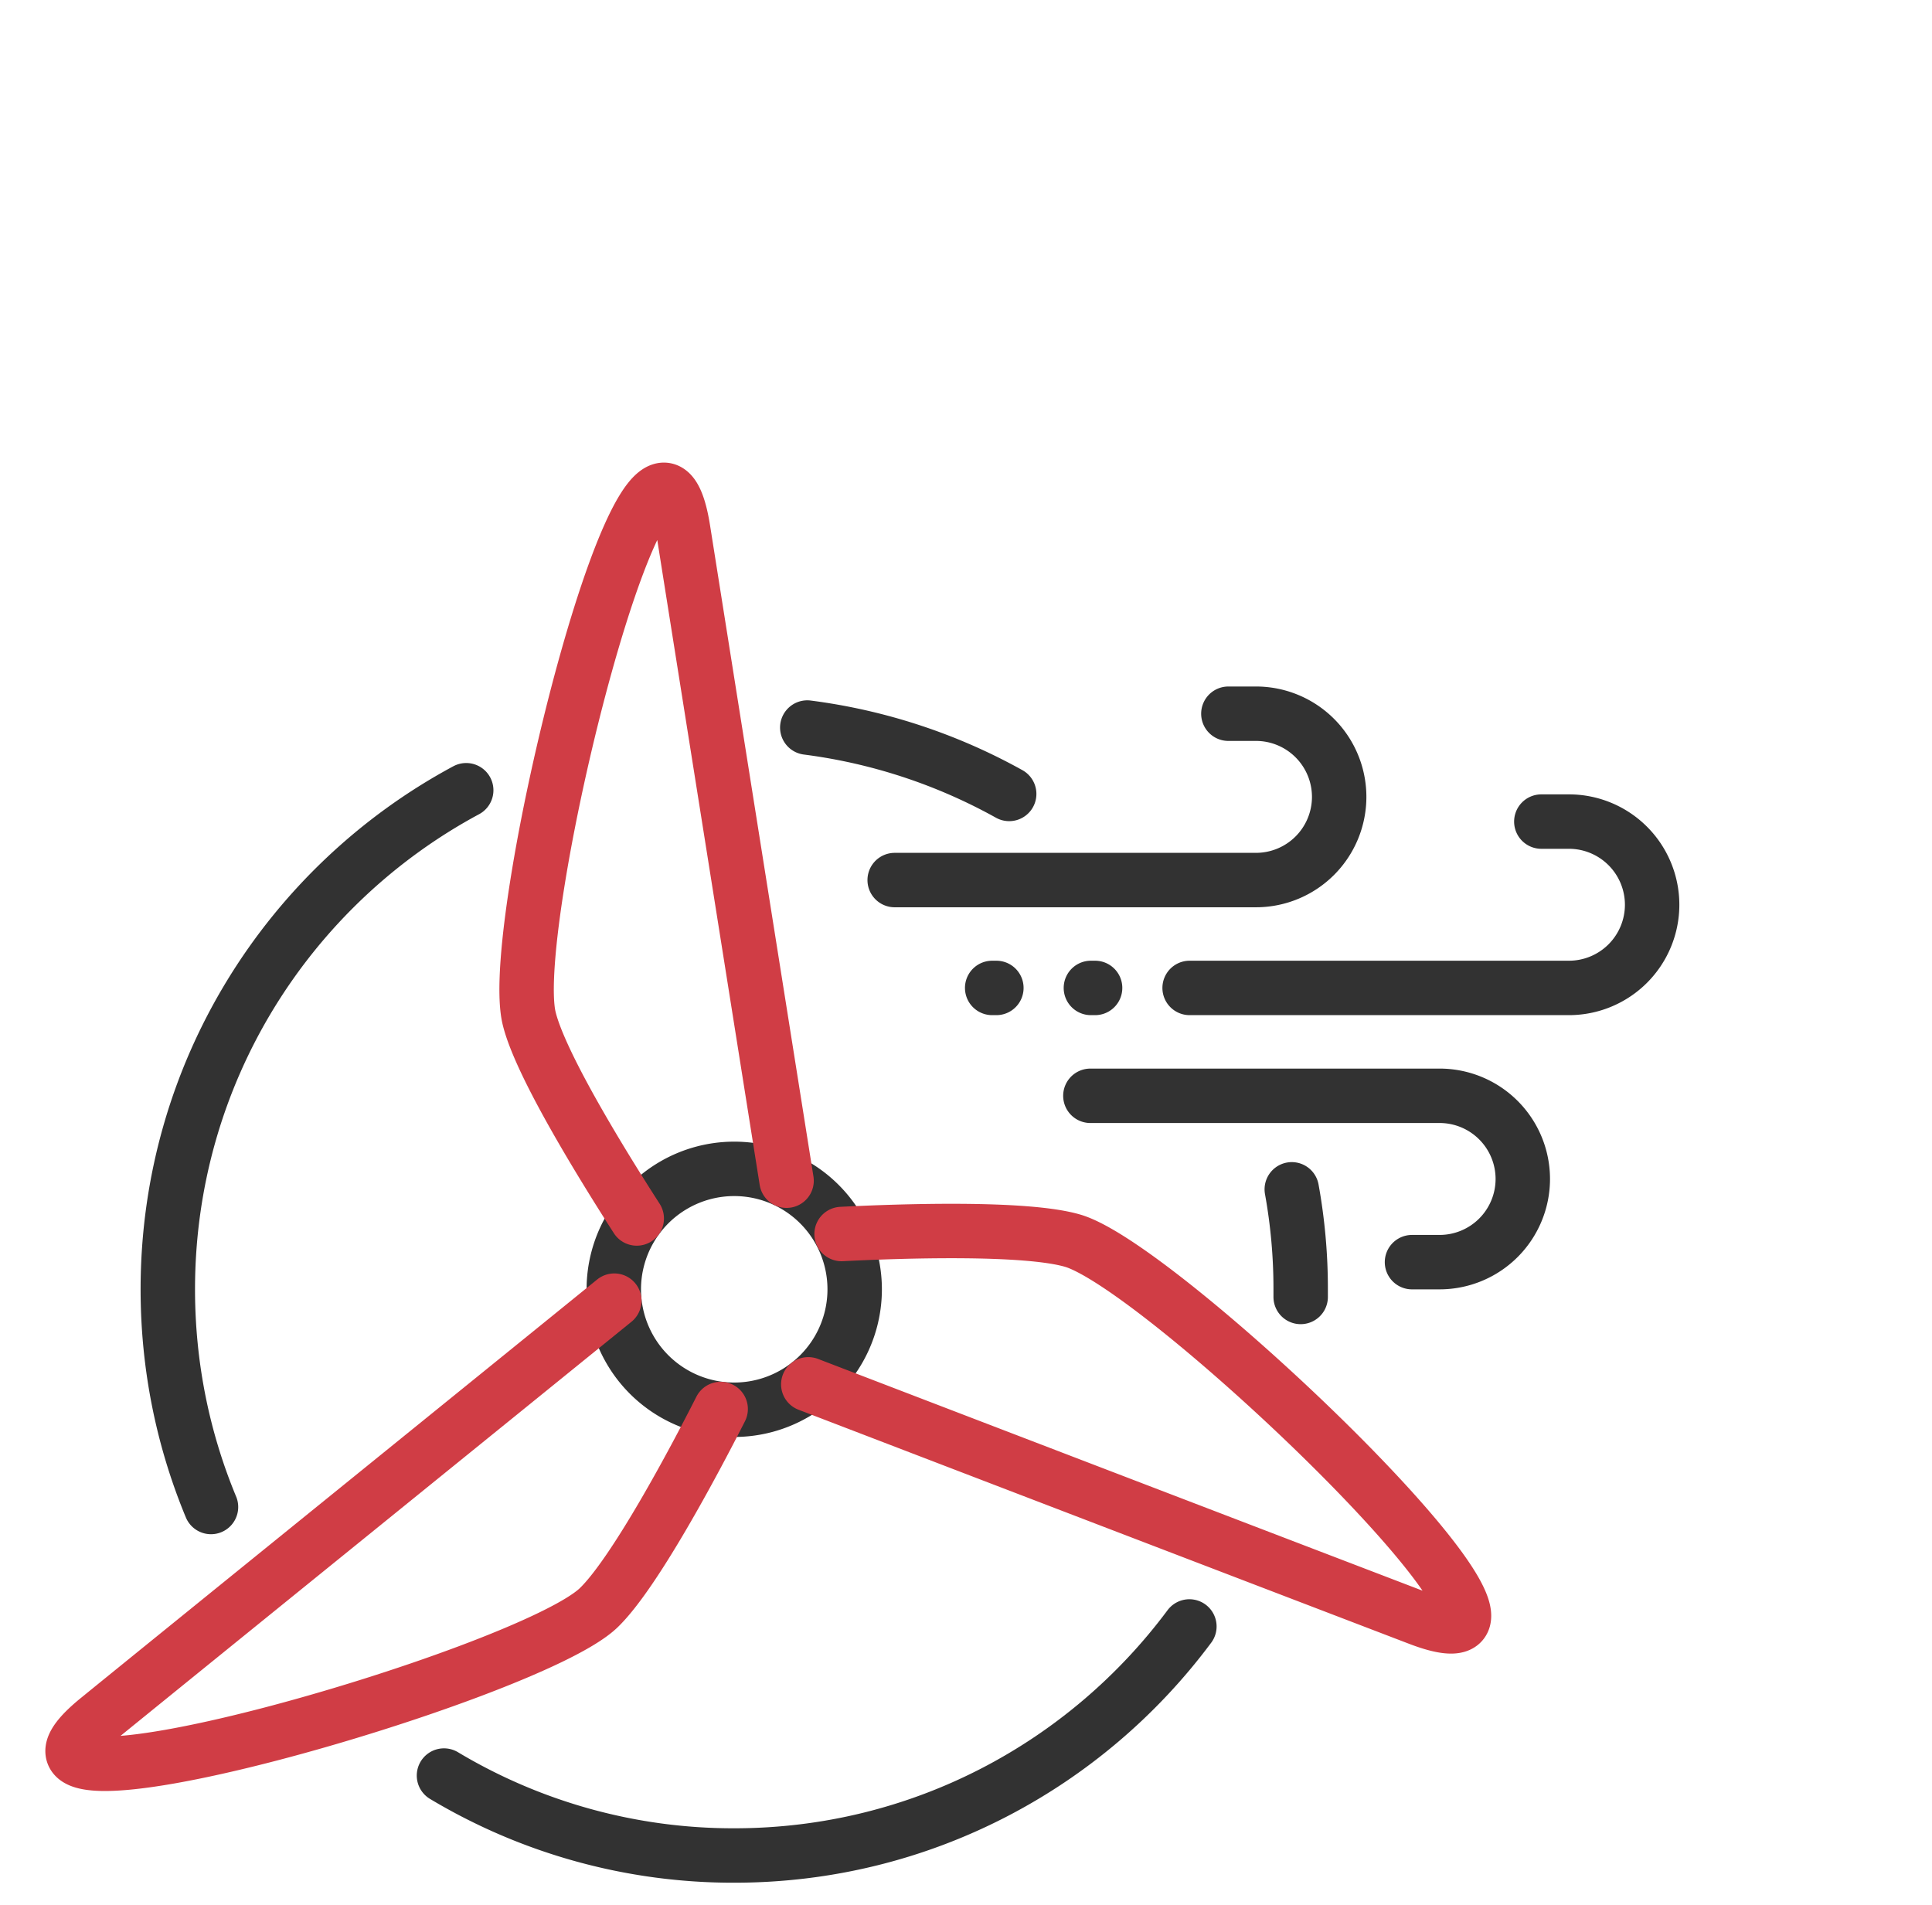
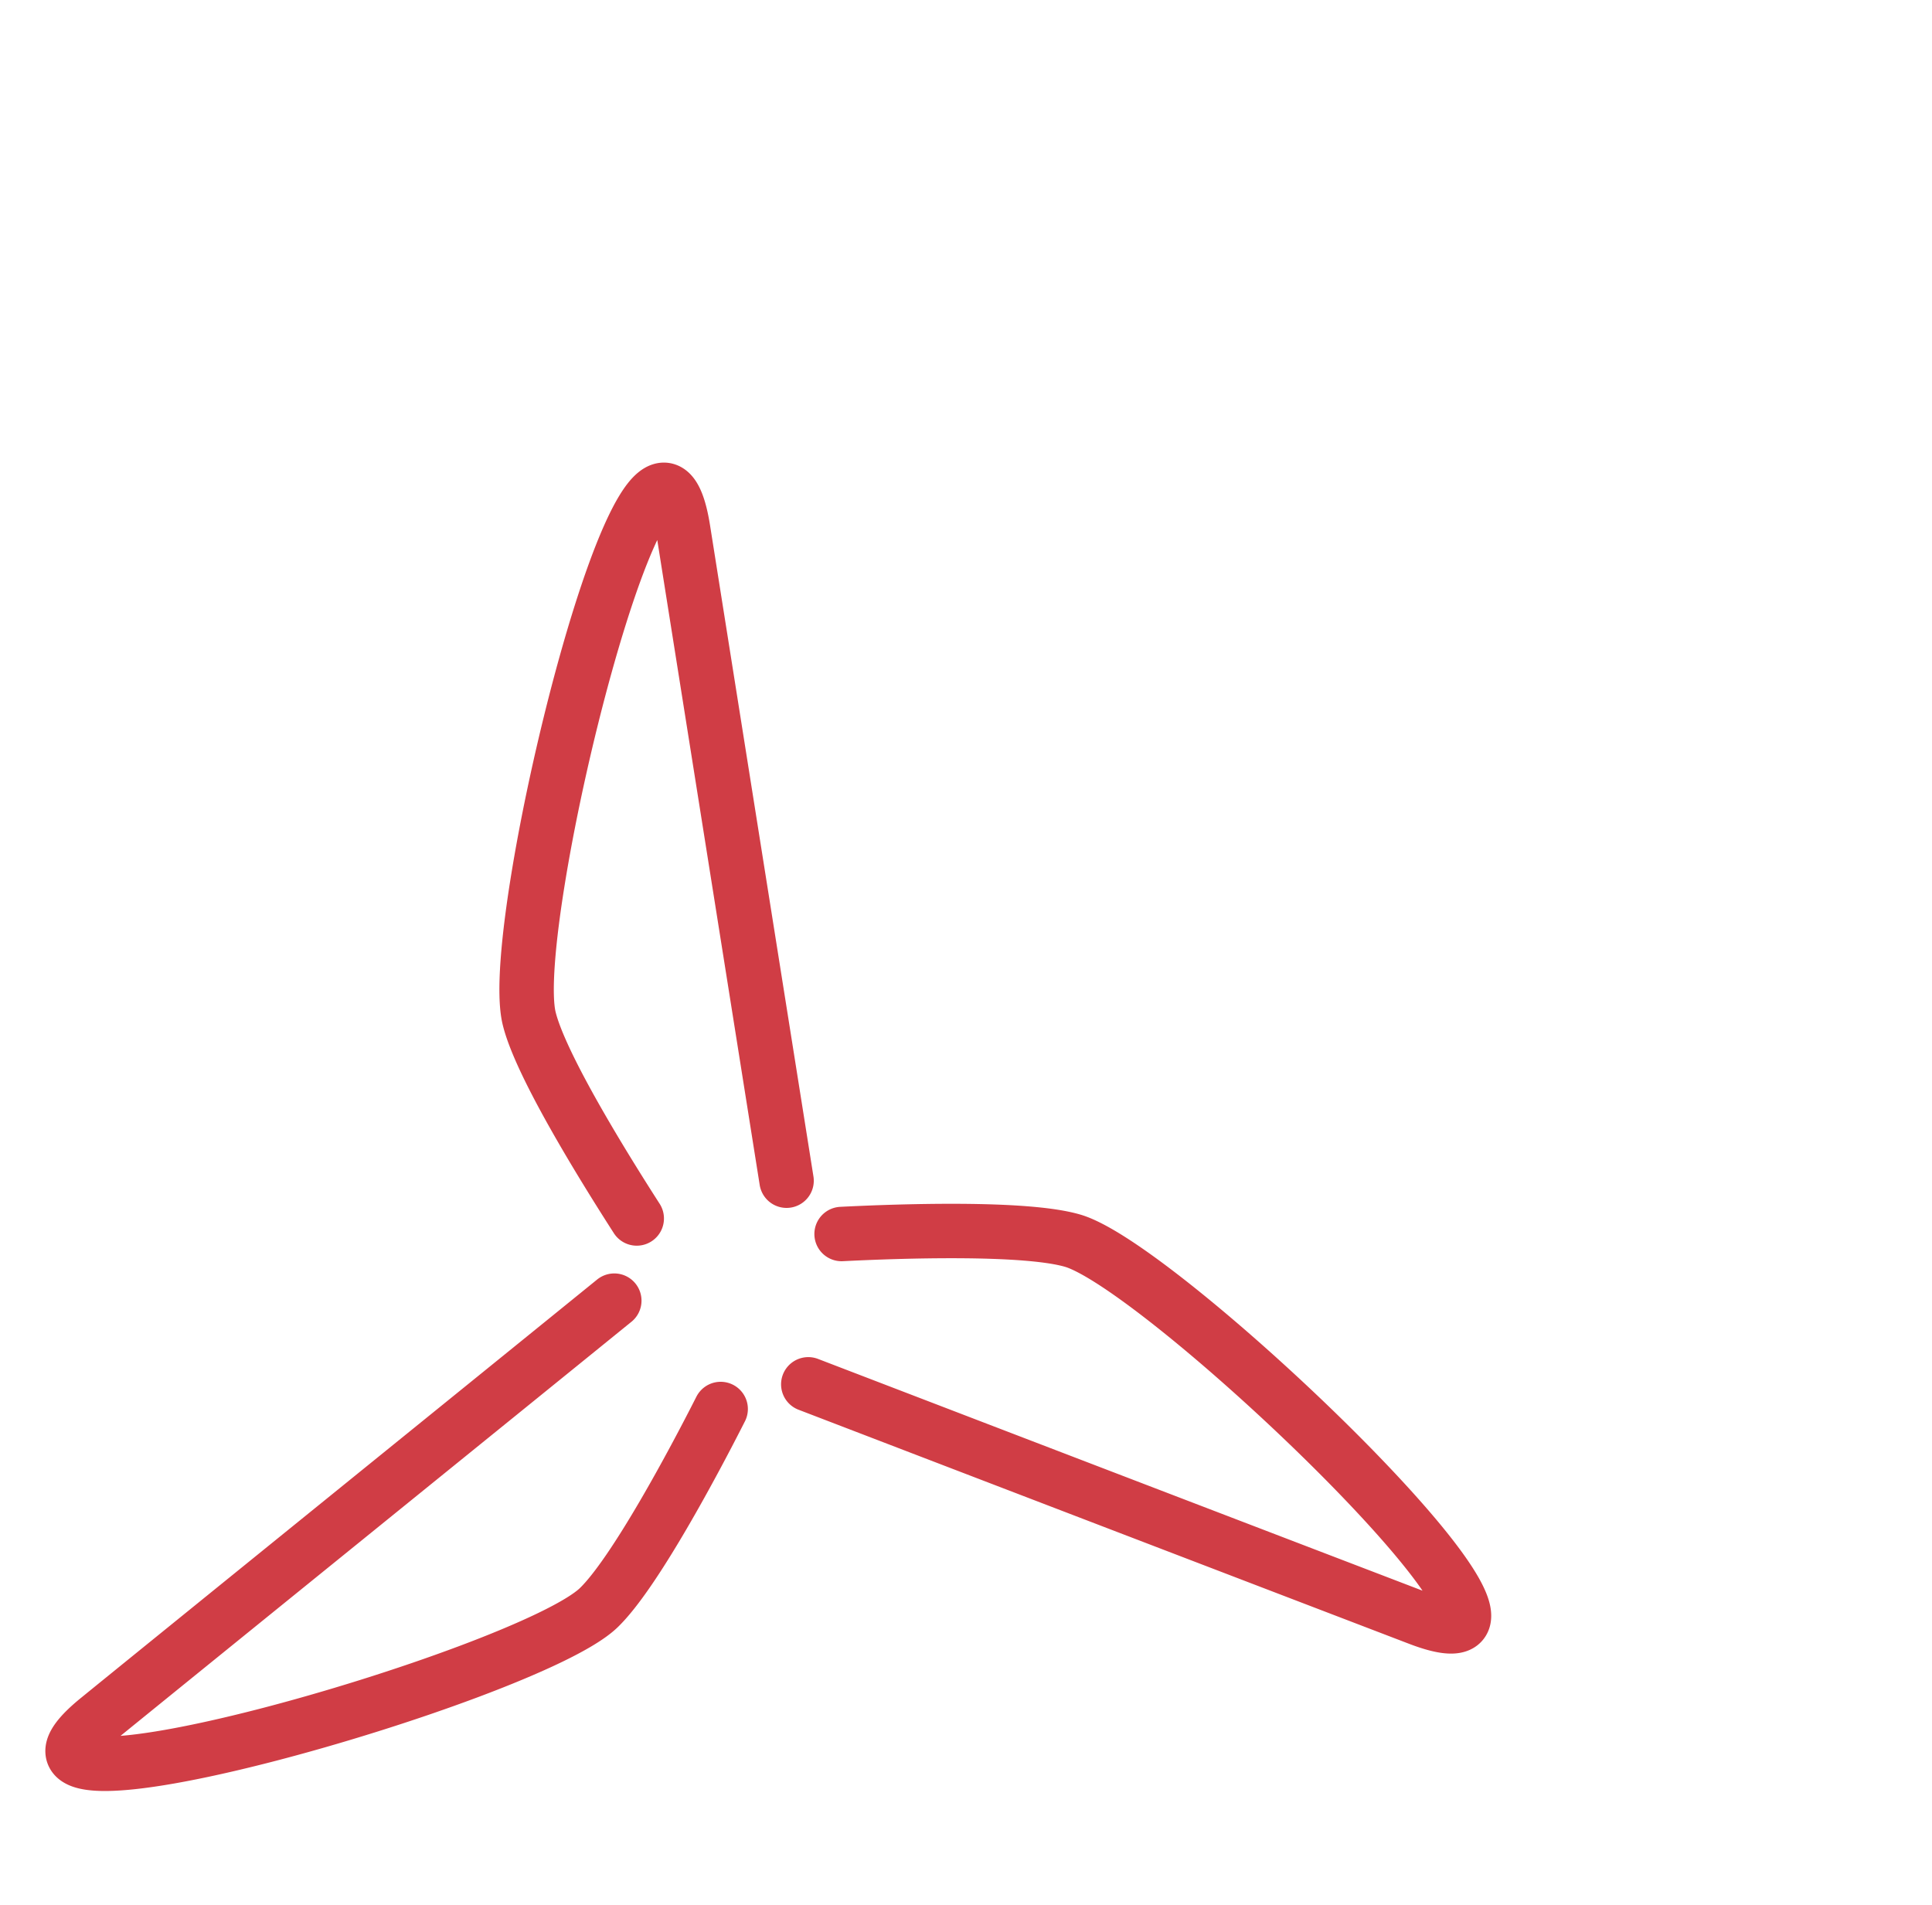
<svg xmlns="http://www.w3.org/2000/svg" width="71" height="70" viewBox="0 0 71 70" fill="none">
-   <path d="M26.983 51.806a4.426 4.426 0 1 0 0-8.852 4.426 4.426 0 0 0 0 8.852zM37.087 29.176a20.682 20.682 0 0 0-7.42-2.44M47.799 47.661v-.281a20.42 20.42 0 0 0-.327-3.674M16.316 65.249a20.686 20.686 0 0 0 10.667 2.938c6.848 0 12.925-3.31 16.726-8.417M17.133 29.04c-6.53 3.51-10.966 10.403-10.966 18.34 0 2.83.562 5.533 1.587 8M32.879 32.341h13.279a3.058 3.058 0 0 0 3.056-3.056 3.058 3.058 0 0 0-3.056-3.057h-1.016M43.718 36.305h13.94a3.058 3.058 0 0 0 3.057-3.056 3.058 3.058 0 0 0-3.056-3.057h-1.016" stroke="#323232" stroke-width="2" stroke-linecap="round" stroke-linejoin="round" />
-   <path d="M40.071 40.269h12.835a3.058 3.058 0 0 1 3.056 3.056 3.058 3.058 0 0 1-3.056 3.057H51.89M40.09 36.305h.154M36.462 36.305h.154" stroke="#323232" stroke-width="2" stroke-linecap="round" stroke-linejoin="round" />
  <path d="M29.704 50.872a25984.69 25984.69 0 0 0 22.43 8.599c6.813 2.612-9.224-12.862-12.716-13.878-1.741-.508-6.313-.354-8.49-.245M28.906 43.389c-.817-5.143-3.247-20.436-3.8-23.928-1.144-7.21-6.522 14.422-5.66 17.96.417 1.723 2.748 5.478 3.954 7.356M22.575 47.797c-3.9 3.166-16.182 13.107-18.957 15.365-5.67 4.59 15.746-1.56 18.376-4.072 1.325-1.27 3.52-5.397 4.49-7.311" stroke="#D03D45" stroke-width="2" stroke-linecap="round" stroke-linejoin="round" />
</svg>